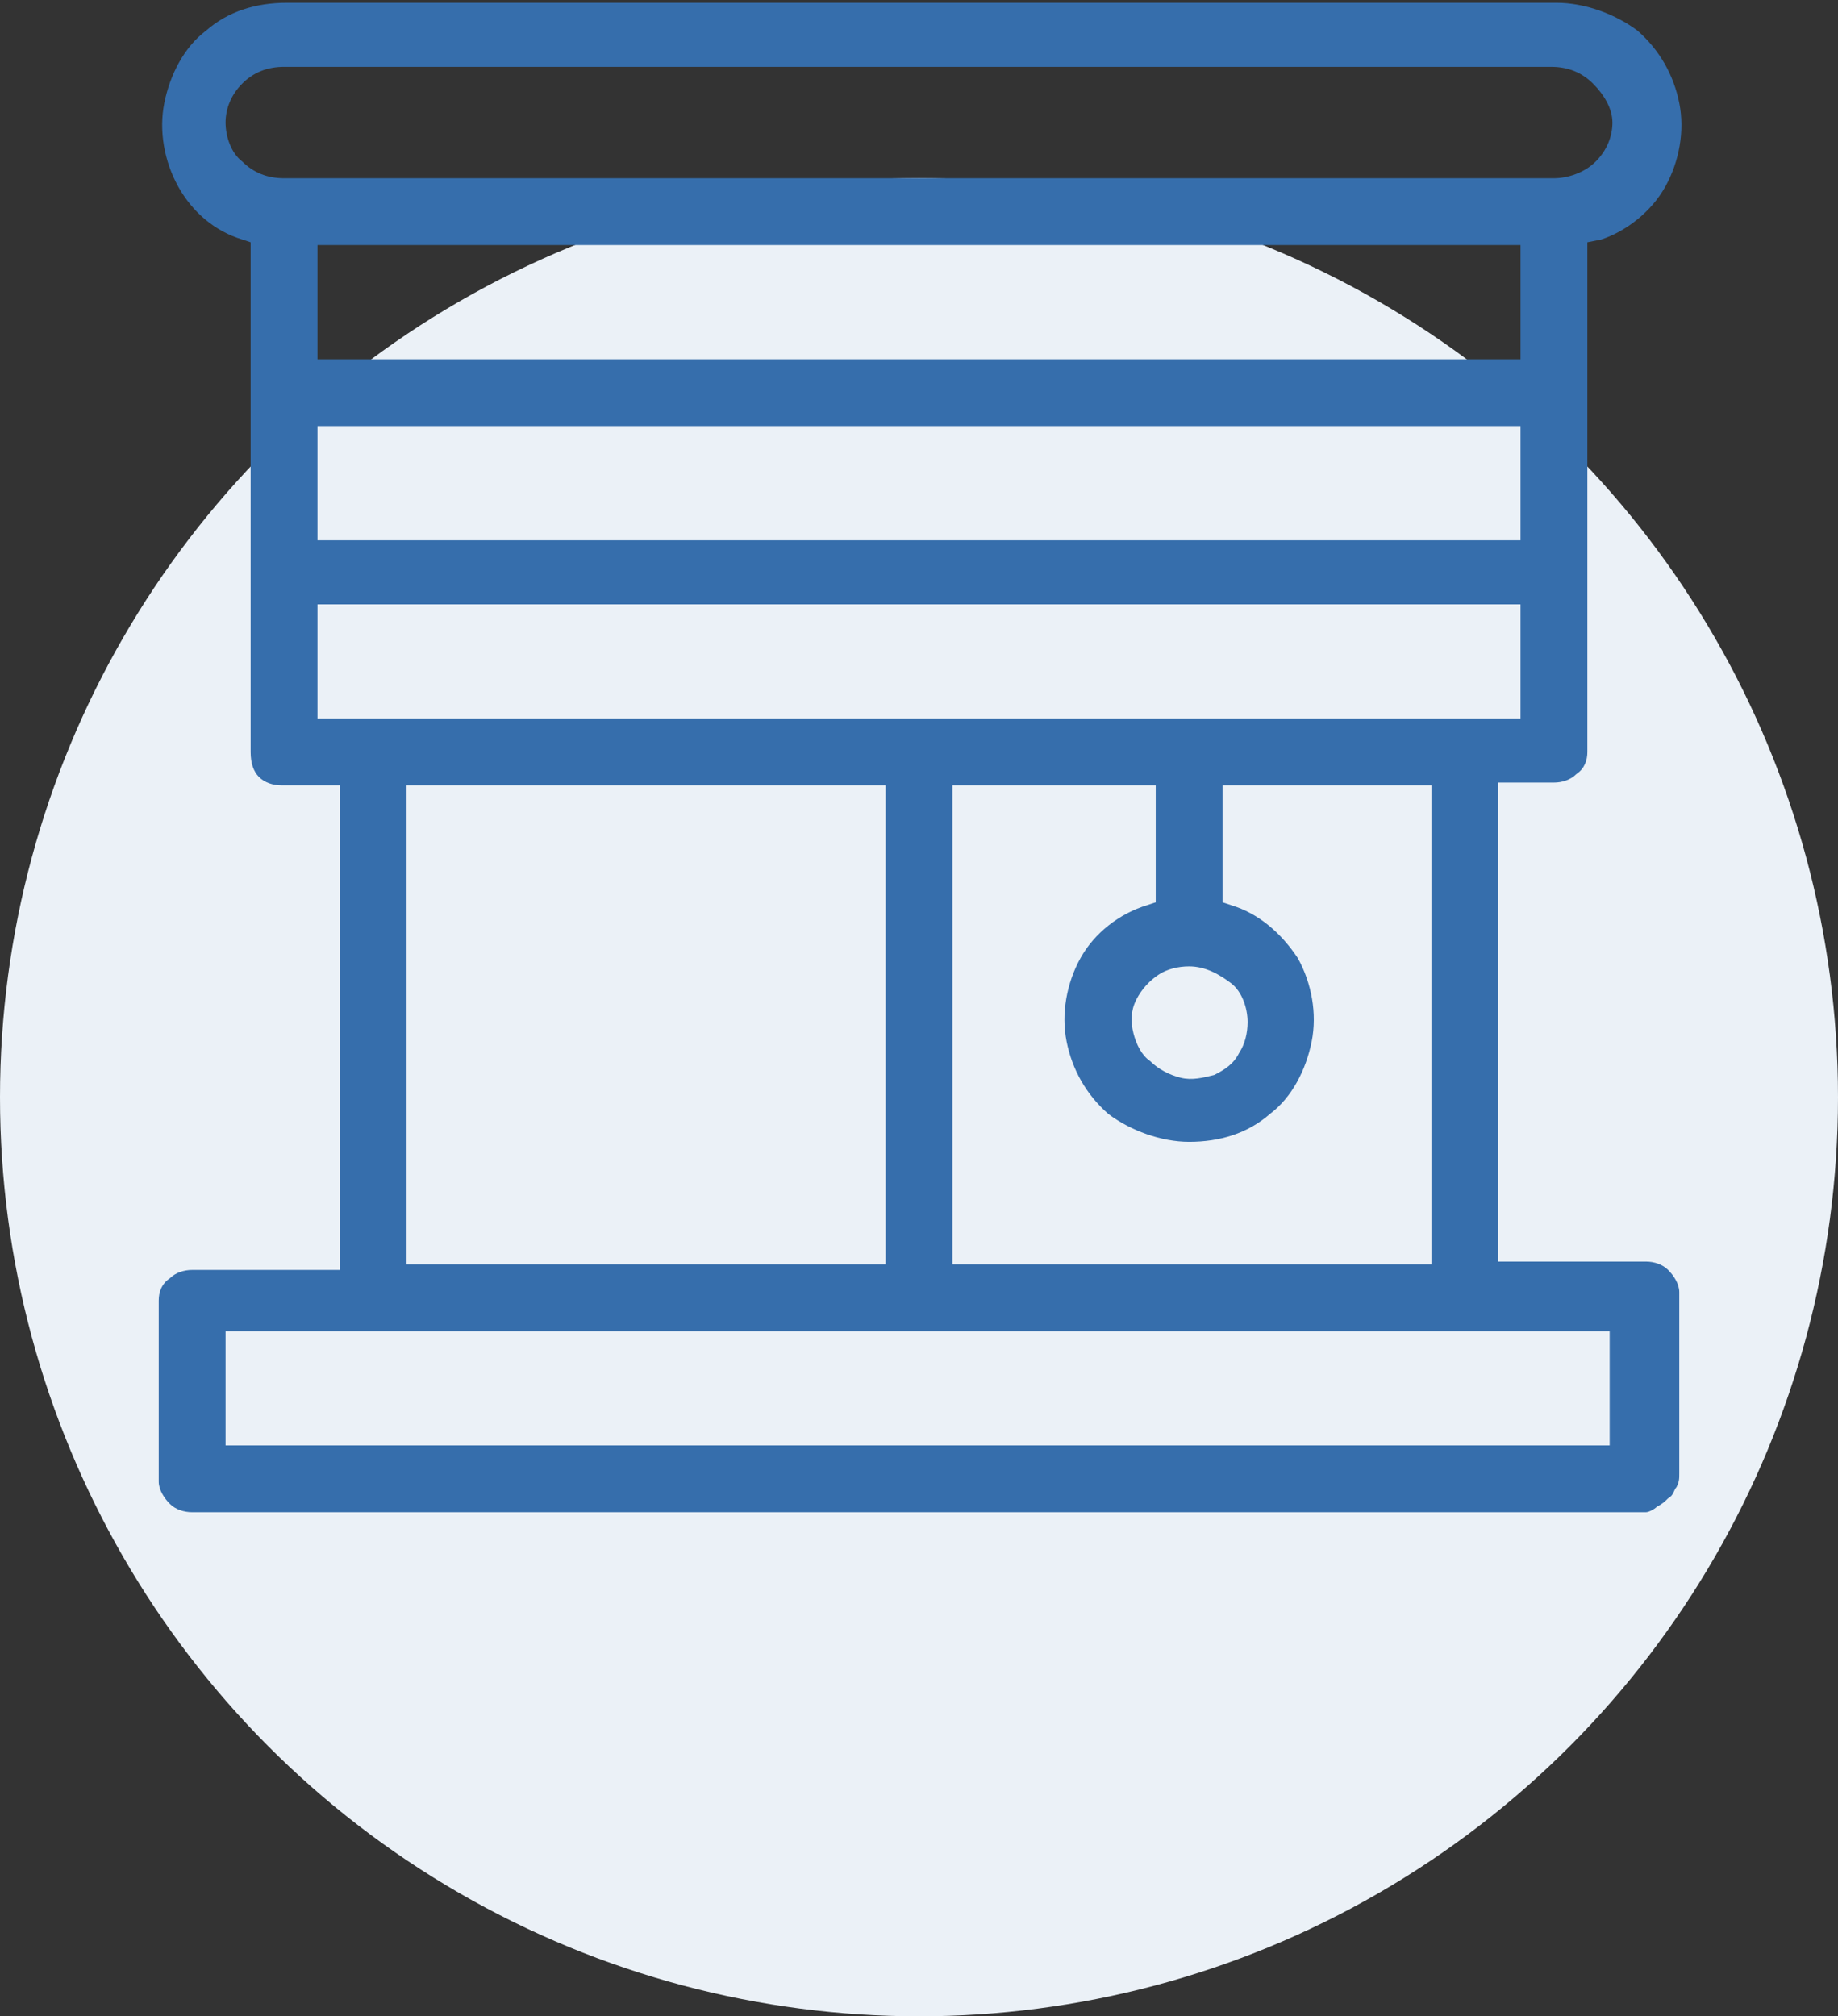
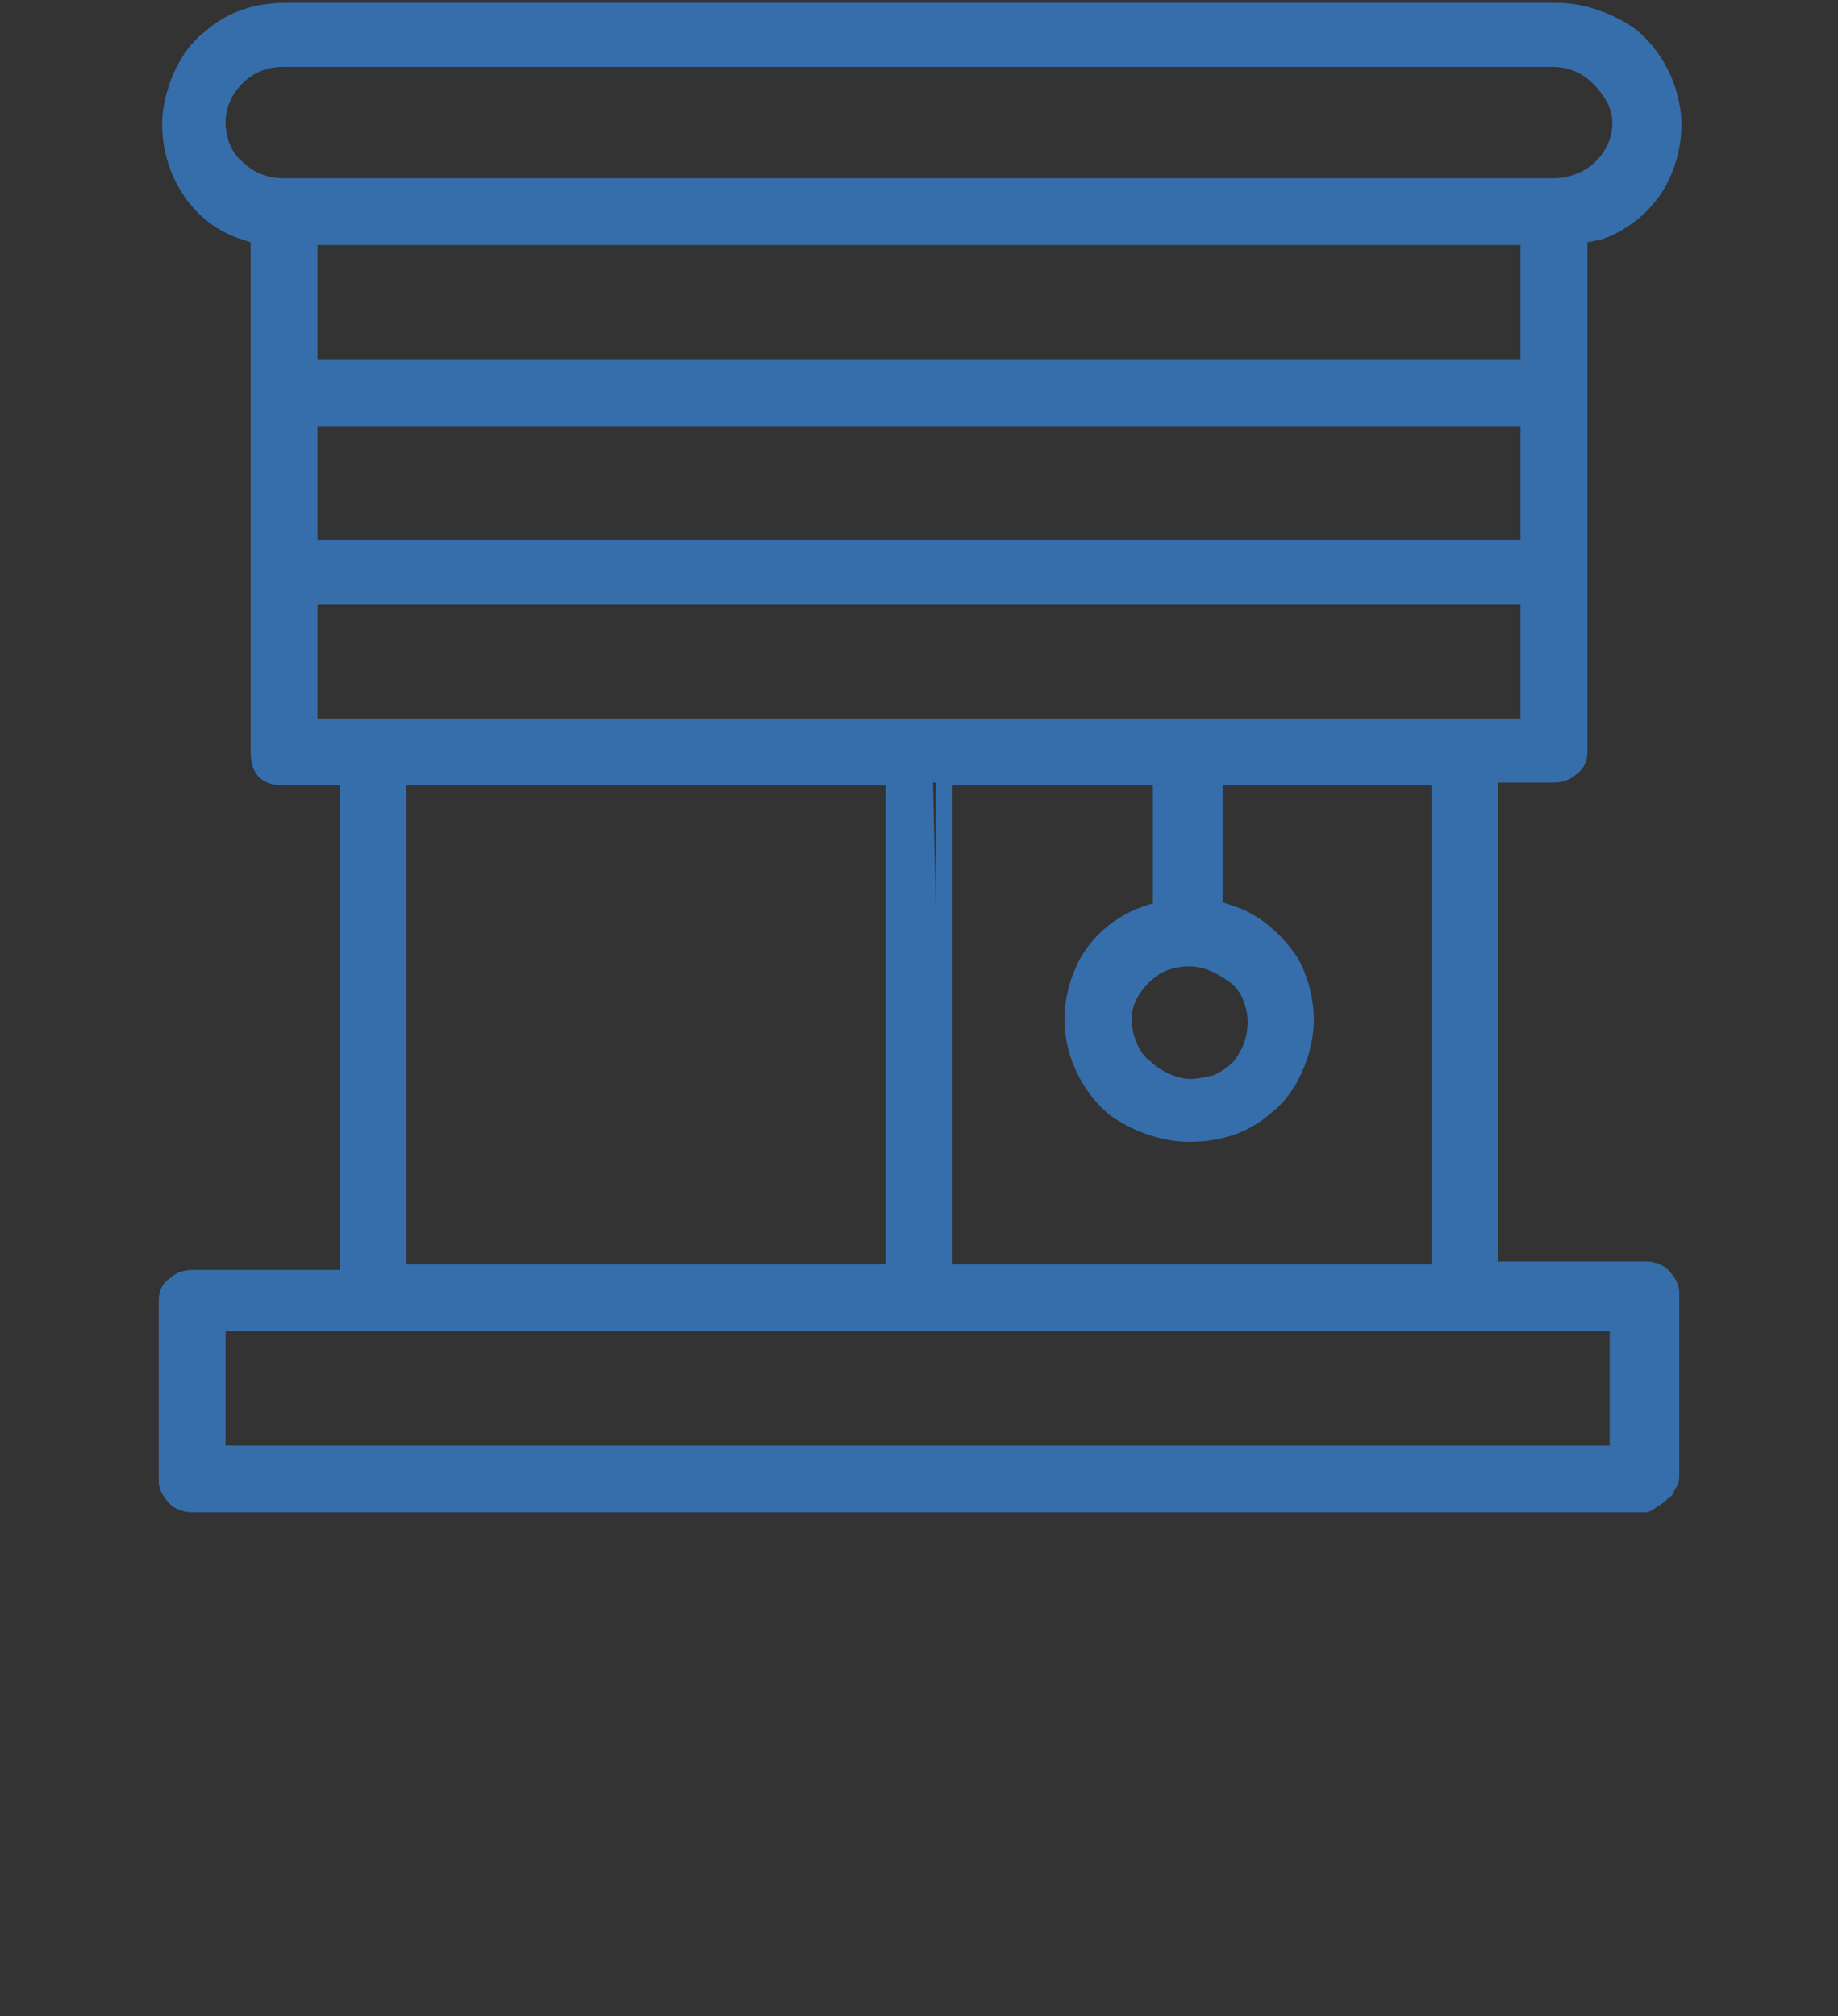
<svg xmlns="http://www.w3.org/2000/svg" version="1.1" id="Layer_1" x="0px" y="0px" viewBox="0 0 66 72.4" style="enable-background:new 0 0 66 72.4;" xml:space="preserve">
  <rect x="0" y="0" width="66" height="72.4" fill="#333333" stroke="none" />
  <style type="text/css">
	.st0{fill:#EBF1F7;}
	.st1{fill:#366EAC;}
</style>
-   <circle class="st0" cx="33" cy="39.4" r="33" />
-   <path class="st1" d="M6.9,54c-0.2,0-0.5-0.1-0.6-0.3S6,53.3,6,53.1v-6.5c0-0.2,0.1-0.5,0.3-0.6c0.2-0.2,0.4-0.3,0.6-0.3h5.6V27.9  h-2.3c-0.2,0-0.5-0.1-0.6-0.3c-0.2-0.2-0.3-0.4-0.3-0.6V8.5L8.8,8.3C7.9,8,7.1,7.3,6.6,6.5C6.1,5.7,5.9,4.7,6.1,3.7  c0.2-1,0.7-1.8,1.4-2.5c0.8-0.6,1.7-1,2.7-1h45.6c1,0,1.9,0.3,2.7,1c0.8,0.6,1.3,1.5,1.4,2.5c0.2,1,0,2-0.5,2.8  c-0.5,0.8-1.3,1.5-2.2,1.8l-0.5,0.2V27c0,0.2-0.1,0.5-0.3,0.6c-0.2,0.2-0.4,0.3-0.6,0.3h-2.3v17.8h5.6c0.2,0,0.5,0.1,0.6,0.3  c0.2,0.2,0.3,0.4,0.3,0.6v6.5c0,0.2-0.1,0.5-0.3,0.6c-0.2,0.2-0.4,0.3-0.6,0.3L6.9,54z M7.8,52.2h50.3v-4.7H7.8V52.2z M33.9,45.7  h17.8V27.9h-8v4.7l0.5,0.2c0.9,0.3,1.7,1,2.2,1.8c0.5,0.8,0.7,1.8,0.5,2.8c-0.2,1-0.7,1.8-1.4,2.5c-0.7,0.6-1.7,1-2.7,1  c-1,0-1.9-0.3-2.7-1c-0.7-0.6-1.2-1.5-1.4-2.5c-0.2-1,0-1.9,0.5-2.8c0.5-0.8,1.3-1.5,2.2-1.8l0.5-0.2v-4.7h-7.9L33.9,45.7z   M14.3,45.7h17.8V27.9H14.3V45.7z M42.7,34.4c-0.5,0-0.9,0.1-1.3,0.4c-0.4,0.3-0.7,0.6-0.9,1.1c-0.2,0.4-0.2,0.9-0.1,1.4  c0.1,0.5,0.3,0.9,0.6,1.2c0.3,0.3,0.7,0.5,1.2,0.6c0.5,0.1,0.9,0,1.4-0.1c0.4-0.2,0.8-0.5,1.1-0.9c0.3-0.4,0.4-0.8,0.4-1.3  c0-0.3-0.1-0.6-0.2-0.9c-0.1-0.3-0.3-0.5-0.5-0.8c-0.2-0.2-0.5-0.4-0.8-0.5C43.3,34.4,43,34.4,42.7,34.4z M11.1,26.1h43.8v-4.7H11.1  V26.1z M11.1,19.7h43.8V15H11.1V19.7z M11.1,13.2h43.8V8.5H11.1V13.2z M10.2,2.1C9.6,2.1,9,2.3,8.5,2.7c-0.4,0.4-0.7,1-0.7,1.7  c0,0.6,0.2,1.2,0.7,1.7c0.4,0.4,1,0.7,1.7,0.7h45.6c0.6,0,1.2-0.2,1.7-0.7c0.4-0.4,0.7-1,0.7-1.7c0-0.6-0.2-1.2-0.7-1.7  c-0.4-0.4-1-0.7-1.7-0.7H10.2z" />
+   <path class="st1" d="M6.9,54c-0.2,0-0.5-0.1-0.6-0.3S6,53.3,6,53.1v-6.5c0-0.2,0.1-0.5,0.3-0.6c0.2-0.2,0.4-0.3,0.6-0.3h5.6V27.9  h-2.3c-0.2,0-0.5-0.1-0.6-0.3c-0.2-0.2-0.3-0.4-0.3-0.6V8.5L8.8,8.3C7.9,8,7.1,7.3,6.6,6.5C6.1,5.7,5.9,4.7,6.1,3.7  c0.2-1,0.7-1.8,1.4-2.5c0.8-0.6,1.7-1,2.7-1h45.6c1,0,1.9,0.3,2.7,1c0.8,0.6,1.3,1.5,1.4,2.5c0.2,1,0,2-0.5,2.8  c-0.5,0.8-1.3,1.5-2.2,1.8l-0.5,0.2V27c0,0.2-0.1,0.5-0.3,0.6c-0.2,0.2-0.4,0.3-0.6,0.3h-2.3v17.8h5.6c0.2,0,0.5,0.1,0.6,0.3  c0.2,0.2,0.3,0.4,0.3,0.6v6.5c0,0.2-0.1,0.5-0.3,0.6c-0.2,0.2-0.4,0.3-0.6,0.3L6.9,54z M7.8,52.2h50.3v-4.7H7.8V52.2z M33.9,45.7  h17.8V27.9h-8v4.7l0.5,0.2c0.9,0.3,1.7,1,2.2,1.8c0.5,0.8,0.7,1.8,0.5,2.8c-0.2,1-0.7,1.8-1.4,2.5c-0.7,0.6-1.7,1-2.7,1  c-1,0-1.9-0.3-2.7-1c-0.7-0.6-1.2-1.5-1.4-2.5c-0.2-1,0-1.9,0.5-2.8c0.5-0.8,1.3-1.5,2.2-1.8v-4.7h-7.9L33.9,45.7z   M14.3,45.7h17.8V27.9H14.3V45.7z M42.7,34.4c-0.5,0-0.9,0.1-1.3,0.4c-0.4,0.3-0.7,0.6-0.9,1.1c-0.2,0.4-0.2,0.9-0.1,1.4  c0.1,0.5,0.3,0.9,0.6,1.2c0.3,0.3,0.7,0.5,1.2,0.6c0.5,0.1,0.9,0,1.4-0.1c0.4-0.2,0.8-0.5,1.1-0.9c0.3-0.4,0.4-0.8,0.4-1.3  c0-0.3-0.1-0.6-0.2-0.9c-0.1-0.3-0.3-0.5-0.5-0.8c-0.2-0.2-0.5-0.4-0.8-0.5C43.3,34.4,43,34.4,42.7,34.4z M11.1,26.1h43.8v-4.7H11.1  V26.1z M11.1,19.7h43.8V15H11.1V19.7z M11.1,13.2h43.8V8.5H11.1V13.2z M10.2,2.1C9.6,2.1,9,2.3,8.5,2.7c-0.4,0.4-0.7,1-0.7,1.7  c0,0.6,0.2,1.2,0.7,1.7c0.4,0.4,1,0.7,1.7,0.7h45.6c0.6,0,1.2-0.2,1.7-0.7c0.4-0.4,0.7-1,0.7-1.7c0-0.6-0.2-1.2-0.7-1.7  c-0.4-0.4-1-0.7-1.7-0.7H10.2z" />
  <g>
    <path class="st1" d="M59.1,54.3H6.9c-0.3,0-0.6-0.1-0.8-0.3c-0.2-0.2-0.4-0.5-0.4-0.8v-6.5c0-0.3,0.1-0.6,0.4-0.8   c0.2-0.2,0.5-0.3,0.8-0.3h5.3V28.2h-2.1c-0.3,0-0.6-0.1-0.8-0.3C9.1,27.7,9,27.4,9,27V8.7L8.7,8.6c-1-0.3-1.8-1-2.3-1.9   c-0.5-0.9-0.7-2-0.5-3c0.2-1,0.7-2,1.5-2.6c0.8-0.7,1.8-1,2.9-1h45.6c1,0,2.1,0.4,2.9,1c0.8,0.7,1.3,1.6,1.5,2.6c0.2,1,0,2.1-0.5,3   c-0.5,0.9-1.4,1.6-2.3,1.9L57,8.7V27c0,0.3-0.1,0.6-0.4,0.8c-0.2,0.2-0.5,0.3-0.8,0.3h-2v17.2h5.3c0.3,0,0.6,0.1,0.8,0.3   c0.2,0.2,0.4,0.5,0.4,0.8v6.5c0,0.2,0,0.3-0.1,0.5c-0.1,0.1-0.1,0.3-0.3,0.4c-0.1,0.1-0.2,0.2-0.4,0.3   C59.4,54.2,59.2,54.3,59.1,54.3z M6.9,46c-0.2,0-0.3,0.1-0.4,0.2c-0.1,0.1-0.2,0.3-0.2,0.4v6.5c0,0.2,0.1,0.3,0.2,0.4   c0.1,0.1,0.3,0.2,0.4,0.2h52.1c0.2,0,0.3-0.1,0.4-0.2c0.1-0.1,0.2-0.3,0.2-0.4v-6.5c0-0.2-0.1-0.3-0.2-0.4   c-0.1-0.1-0.3-0.2-0.4-0.2h-5.9V27.6h2.6c0.2,0,0.3-0.1,0.4-0.2c0.1-0.1,0.2-0.3,0.2-0.4V8.3L57.1,8c0.8-0.3,1.6-0.9,2-1.7   c0.5-0.8,0.6-1.7,0.5-2.6c-0.2-0.9-0.6-1.7-1.3-2.3c-0.7-0.6-1.6-0.9-2.5-0.9H10.2c-0.9,0-1.8,0.3-2.5,0.9C7,2.1,6.6,2.9,6.4,3.8   c-0.2,0.9,0,1.8,0.5,2.6C7.3,7.1,8,7.7,8.9,8l0.7,0.2V27c0,0.2,0.1,0.3,0.2,0.4c0.1,0.1,0.3,0.2,0.4,0.2h2.7v18.4L6.9,46z    M58.4,52.5H7.5v-5.3h50.9V52.5z M8.1,51.9h49.7v-4.1H8.1V51.9z M52,46H33.6V27.6h8.6v5.3l-0.7,0.2c-0.9,0.3-1.6,0.9-2,1.7   c-0.5,0.8-0.6,1.7-0.5,2.6s0.6,1.7,1.3,2.3c0.7,0.6,1.6,0.9,2.5,0.9c0.9,0,1.8-0.3,2.5-0.9c0.7-0.6,1.2-1.4,1.3-2.3   c0.2-0.9,0-1.8-0.5-2.6c-0.5-0.8-1.2-1.4-2-1.7l-0.7-0.2v-5.3H52L52,46z M34.2,45.4h17.2V28.2h-7.5v4.2l0.3,0.1   c1,0.3,1.8,1,2.4,1.9c0.5,0.9,0.7,2,0.5,3c-0.2,1-0.7,2-1.5,2.6c-0.8,0.7-1.8,1-2.9,1c-1,0-2.1-0.4-2.9-1c-0.8-0.7-1.3-1.6-1.5-2.6   c-0.2-1,0-2.1,0.5-3c0.5-0.9,1.4-1.6,2.4-1.9l0.3-0.1v-4.2h-7.3V45.4z M32.4,46H14V27.6h18.4L32.4,46z M14.6,45.4h17.2V28.2H14.6   L14.6,45.4z M42.7,39.4c-0.5,0-1-0.2-1.5-0.4c-0.4-0.3-0.8-0.7-1-1.2c-0.2-0.5-0.3-1-0.2-1.5c0.1-0.5,0.4-1,0.7-1.4   c0.4-0.4,0.8-0.6,1.4-0.7c0.5-0.1,1,0,1.5,0.2c0.5,0.2,0.9,0.5,1.2,1c0.3,0.4,0.4,0.9,0.4,1.5c0,0.7-0.3,1.4-0.8,1.9   C44.1,39.1,43.4,39.4,42.7,39.4L42.7,39.4z M42.7,34.7c-0.4,0-0.8,0.1-1.1,0.3c-0.3,0.2-0.6,0.5-0.8,0.9c-0.2,0.4-0.2,0.8-0.1,1.2   c0.1,0.4,0.3,0.8,0.6,1c0.3,0.3,0.7,0.5,1.1,0.6c0.4,0.1,0.8,0,1.2-0.1c0.4-0.2,0.7-0.4,0.9-0.8c0.2-0.3,0.3-0.7,0.3-1.1   c0-0.5-0.2-1.1-0.6-1.4S43.3,34.7,42.7,34.7L42.7,34.7z M55.2,26.4H10.8v-5.3h44.4L55.2,26.4z M11.4,25.8h43.2v-4.1H11.4L11.4,25.8   z M55.2,20H10.8v-5.3h44.4L55.2,20z M11.4,19.4h43.2v-4.1H11.4L11.4,19.4z M55.2,13.5H10.8V8.2h44.4L55.2,13.5z M11.4,12.9h43.2   V8.8H11.4L11.4,12.9z M55.8,7.1H10.2c-0.7,0-1.4-0.3-1.9-0.8C7.8,5.8,7.5,5.1,7.5,4.4S7.8,3,8.3,2.6c0.5-0.5,1.2-0.8,1.9-0.8h45.6   c0.7,0,1.4,0.3,1.9,0.8c0.5,0.5,0.8,1.2,0.8,1.9s-0.3,1.4-0.8,1.9C57.2,6.8,56.5,7.1,55.8,7.1z M10.2,2.4C9.6,2.4,9.1,2.6,8.7,3   C8.3,3.4,8.1,3.9,8.1,4.4s0.2,1.1,0.6,1.4c0.4,0.4,0.9,0.6,1.5,0.6h45.6c0.5,0,1.1-0.2,1.5-0.6s0.6-0.9,0.6-1.4S57.6,3.4,57.2,3   s-0.9-0.6-1.5-0.6H10.2z" />
  </g>
</svg>